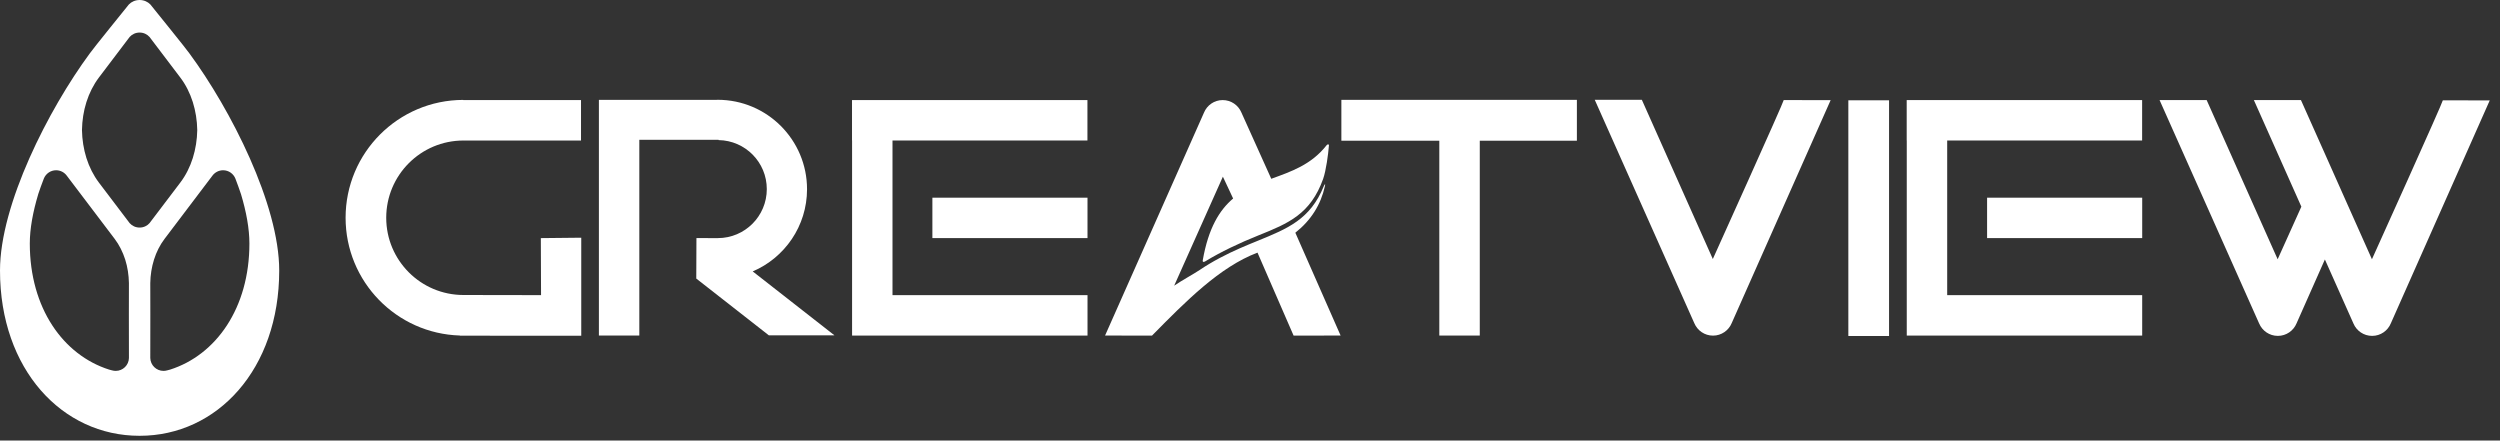
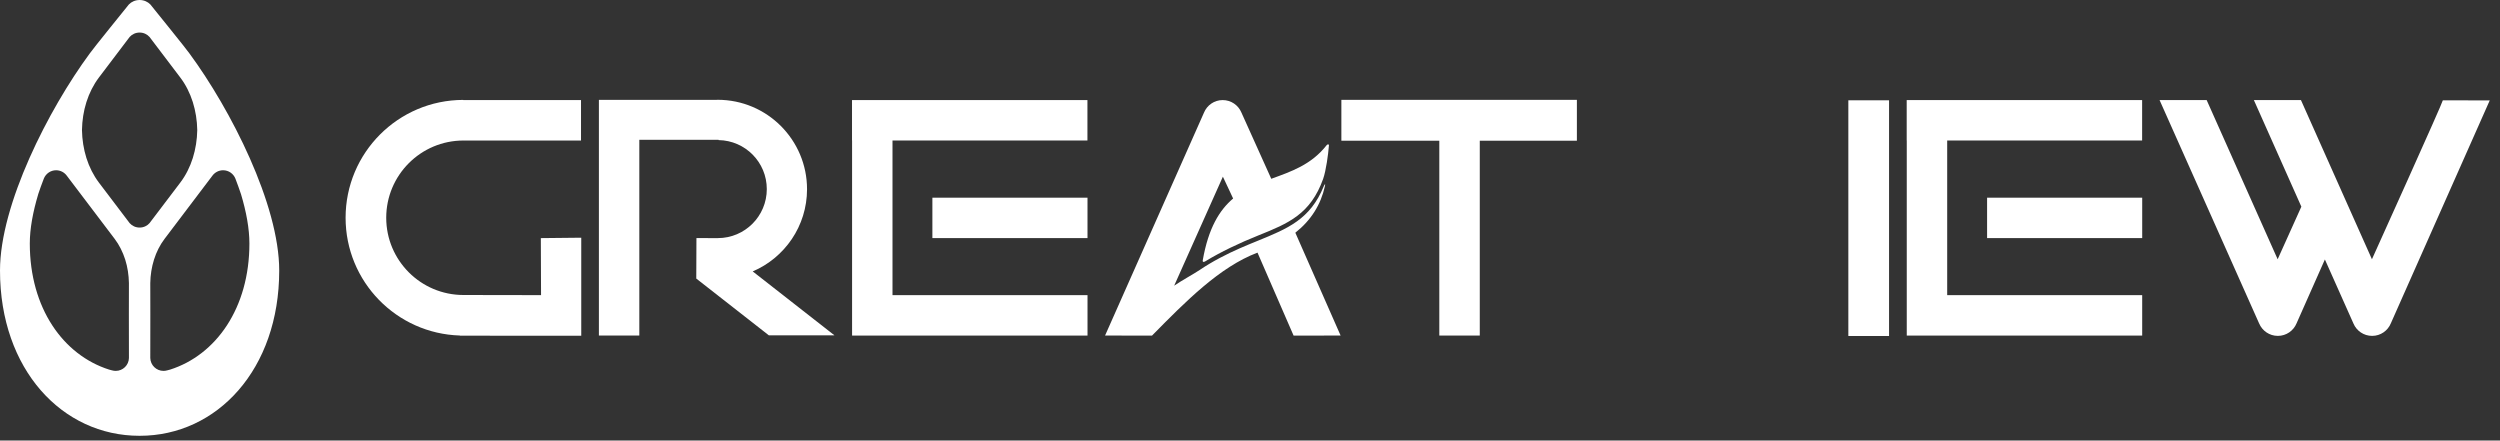
<svg xmlns="http://www.w3.org/2000/svg" width="227px" height="40px" viewBox="0 0 227 40" version="1.1">
  <rect x="0" y="0" width="227" height="40" fill="#333333" stroke="none" />
  <title>Group</title>
  <desc>Created with Sketch.</desc>
  <defs />
  <g id="Page-1" stroke="none" stroke-width="1" fill="none" fill-rule="evenodd">
    <g id="Group" fill="#FFFFFF">
      <path d="M12.668,39.57 L12.659,39.57 C5.651,39.57 0,33.551 0,24.563 C0,18.569 4.403,9.934 8.156,4.845 C8.313,4.59 11.702,0.404 11.702,0.404 C11.936,0.159 12.284,0.003 12.676,-0 L12.677,-0 C13.07,0.003 13.417,0.159 13.652,0.404 C13.652,0.404 17.039,4.59 17.196,4.845 C20.949,9.934 25.353,18.569 25.353,24.563 C25.353,33.551 19.701,39.57 12.691,39.57 L12.684,39.57 L12.668,39.57 Z M13.984,23.572 C13.771,24.251 13.657,24.973 13.646,25.7 C13.657,26.29 13.648,30.514 13.646,32.507 C13.662,33.155 14.192,33.677 14.847,33.677 C14.962,33.677 15.075,33.66 15.181,33.629 C15.195,33.624 15.202,33.624 15.213,33.621 C15.292,33.601 15.373,33.582 15.448,33.559 C19.615,32.233 22.646,27.971 22.646,22.113 C22.646,20.759 22.363,19.229 21.887,17.644 C21.729,17.171 21.557,16.694 21.374,16.217 C21.197,15.773 20.762,15.459 20.257,15.459 C19.864,15.459 19.51,15.653 19.29,15.947 L14.941,21.691 C14.519,22.246 14.201,22.887 13.984,23.572 Z M11.706,25.7 C11.693,24.973 11.583,24.251 11.37,23.572 C11.15,22.887 10.833,22.246 10.413,21.691 L6.06,15.947 C5.842,15.653 5.491,15.459 5.094,15.459 C4.591,15.459 4.156,15.773 3.98,16.217 C3.795,16.694 3.622,17.171 3.465,17.644 L3.468,17.644 C2.992,19.229 2.706,20.759 2.706,22.113 C2.706,27.971 5.736,32.233 9.905,33.559 C9.98,33.582 10.06,33.601 10.139,33.621 C10.148,33.624 10.158,33.624 10.172,33.629 C10.279,33.66 10.391,33.677 10.508,33.677 C11.162,33.677 11.692,33.155 11.707,32.507 C11.702,30.514 11.697,26.29 11.706,25.7 Z M17.911,11.81 C17.897,10.946 17.761,10.085 17.508,9.273 C17.25,8.459 16.872,7.698 16.367,7.035 L13.579,3.358 C13.362,3.113 13.04,2.956 12.677,2.956 C12.313,2.956 11.992,3.113 11.773,3.354 L8.984,7.035 C8.483,7.698 8.103,8.459 7.845,9.273 C7.588,10.085 7.458,10.946 7.443,11.81 C7.458,12.673 7.591,13.535 7.845,14.344 C8.103,15.159 8.483,15.92 8.984,16.583 L11.773,20.261 C11.992,20.507 12.313,20.663 12.677,20.663 C13.039,20.663 13.362,20.507 13.577,20.261 L16.367,16.583 C16.872,15.92 17.25,15.159 17.508,14.344 C17.761,13.535 17.897,12.673 17.911,11.81 Z" id="Combined-Shape" />
      <polygon id="Fill-9" points="84.661 21.619 98.745 21.619 98.745 17.95 84.661 17.95" />
      <polygon id="Fill-11" points="81.039 26.799 81.039 12.757 98.739 12.757 98.739 9.087 77.363 9.087 77.363 12.757 77.369 12.757 77.369 26.799 77.369 30.45 77.369 30.47 98.746 30.47 98.746 26.799" />
-       <path d="M221.809,9.109 C221.871,9.155 215.372,23.541 215.372,23.541 L213.234,18.749 L211.11,13.981 L208.925,9.086 L204.651,9.086 L208.963,18.766 C207.778,21.398 206.811,23.541 206.811,23.541 L200.364,9.086 L196.088,9.086 L205.127,29.366 C205.129,29.37 205.13,29.372 205.133,29.375 C205.411,30.035 206.066,30.498 206.827,30.498 C207.595,30.498 208.253,30.028 208.528,29.359 L211.1,23.56 L213.689,29.366 C213.69,29.37 213.692,29.372 213.693,29.375 C213.971,30.035 214.626,30.498 215.388,30.498 C216.156,30.498 216.814,30.028 217.088,29.359 L226.069,9.117 L221.809,9.109 Z" id="Fill-12" />
+       <path d="M221.809,9.109 C221.871,9.155 215.372,23.541 215.372,23.541 L213.234,18.749 L208.925,9.086 L204.651,9.086 L208.963,18.766 C207.778,21.398 206.811,23.541 206.811,23.541 L200.364,9.086 L196.088,9.086 L205.127,29.366 C205.129,29.37 205.13,29.372 205.133,29.375 C205.411,30.035 206.066,30.498 206.827,30.498 C207.595,30.498 208.253,30.028 208.528,29.359 L211.1,23.56 L213.689,29.366 C213.69,29.37 213.692,29.372 213.693,29.375 C213.971,30.035 214.626,30.498 215.388,30.498 C216.156,30.498 216.814,30.028 217.088,29.359 L226.069,9.117 L221.809,9.109 Z" id="Fill-12" />
      <path d="M65.18,21.62 C64.935,21.62 63.237,21.619 63.237,21.619 L63.222,25.294 L69.813,30.45 L75.77,30.45 L68.347,24.644 C71.246,23.405 73.279,20.53 73.279,17.178 C73.279,12.696 69.644,9.061 65.163,9.061 C65.116,9.061 65.071,9.069 65.026,9.069 L54.38,9.069 L54.38,30.466 L58.05,30.466 L58.05,12.696 L65.248,12.696 L65.248,12.721 C67.672,12.759 69.625,14.733 69.625,17.17 C69.625,19.627 67.635,21.62 65.18,21.62" id="Fill-13" />
      <path d="M49.127,26.798 C49.127,26.798 42.337,26.786 42.082,26.786 C38.209,26.786 35.069,23.646 35.069,19.774 C35.069,15.9 38.209,12.759 42.082,12.759 C42.11,12.759 42.141,12.764 42.17,12.764 L42.17,12.759 L52.756,12.759 L52.756,9.086 L42.06,9.086 L42.06,9.072 C36.159,9.084 31.38,13.869 31.38,19.772 C31.38,25.573 35.999,30.294 41.76,30.465 L41.76,30.48 L52.778,30.486 L52.778,21.583 L49.108,21.621 L49.127,26.798 Z" id="Fill-14" />
      <polygon id="Fill-15" points="180.428 21.619 194.512 21.619 194.512 17.95 180.428 17.95" />
      <polygon id="Fill-16" points="176.805 26.799 176.805 12.757 194.505 12.757 194.505 9.087 173.128 9.087 173.128 12.757 173.134 12.757 173.134 26.799 173.134 30.45 173.134 30.47 194.511 30.47 194.511 26.799" />
      <path d="M111.968,18.024 L111.038,16.042 L106.615,25.94 C107.223,25.513 108.384,24.882 108.945,24.505 C109.488,24.137 110.11,23.766 110.766,23.418 C112.016,22.754 113.167,22.285 114.212,21.86 C116.935,20.749 118.963,19.922 120.19,16.93 C120.263,16.754 120.374,16.588 120.301,16.912 C119.927,18.583 119.046,20.002 117.616,21.13 L121.727,30.467 L117.459,30.474 L114.181,22.939 C110.751,24.238 107.678,27.348 104.601,30.474 L100.34,30.467 L109.322,10.226 C109.597,9.557 110.252,9.087 111.02,9.087 C111.783,9.087 112.437,9.55 112.717,10.211 C112.717,10.213 112.72,10.216 112.72,10.219 L115.431,16.234 C117.224,15.58 119.057,14.972 120.462,13.18 C120.538,13.085 120.675,13.077 120.667,13.2 C120.606,13.992 120.409,15.478 120.142,16.24 C119.003,19.431 116.993,20.283 114.298,21.36 C112.547,22.058 110.806,22.892 109.462,23.716 C109.36,23.779 109.171,23.859 109.212,23.625 C109.72,20.719 110.724,19.076 111.968,18.024 Z" id="Combined-Shape" />
      <polygon id="Fill-18" points="143.181 9.066 121.797 9.066 121.797 12.777 130.69 12.777 130.69 30.468 134.363 30.468 134.363 12.777 143.181 12.777" />
-       <path d="M161.962,9.086 C162.022,9.131 155.524,23.519 155.524,23.519 L149.079,9.062 L144.803,9.062 L153.841,29.341 C153.842,29.344 153.843,29.347 153.846,29.35 C154.125,30.011 154.778,30.475 155.542,30.475 C156.308,30.475 156.966,30.003 157.24,29.335 L166.222,9.094 L161.962,9.086 Z" id="Fill-19" />
      <polygon id="Fill-20" points="167.83 30.508 171.526 30.508 171.526 9.107 167.83 9.107" />
    </g>
  </g>
</svg>